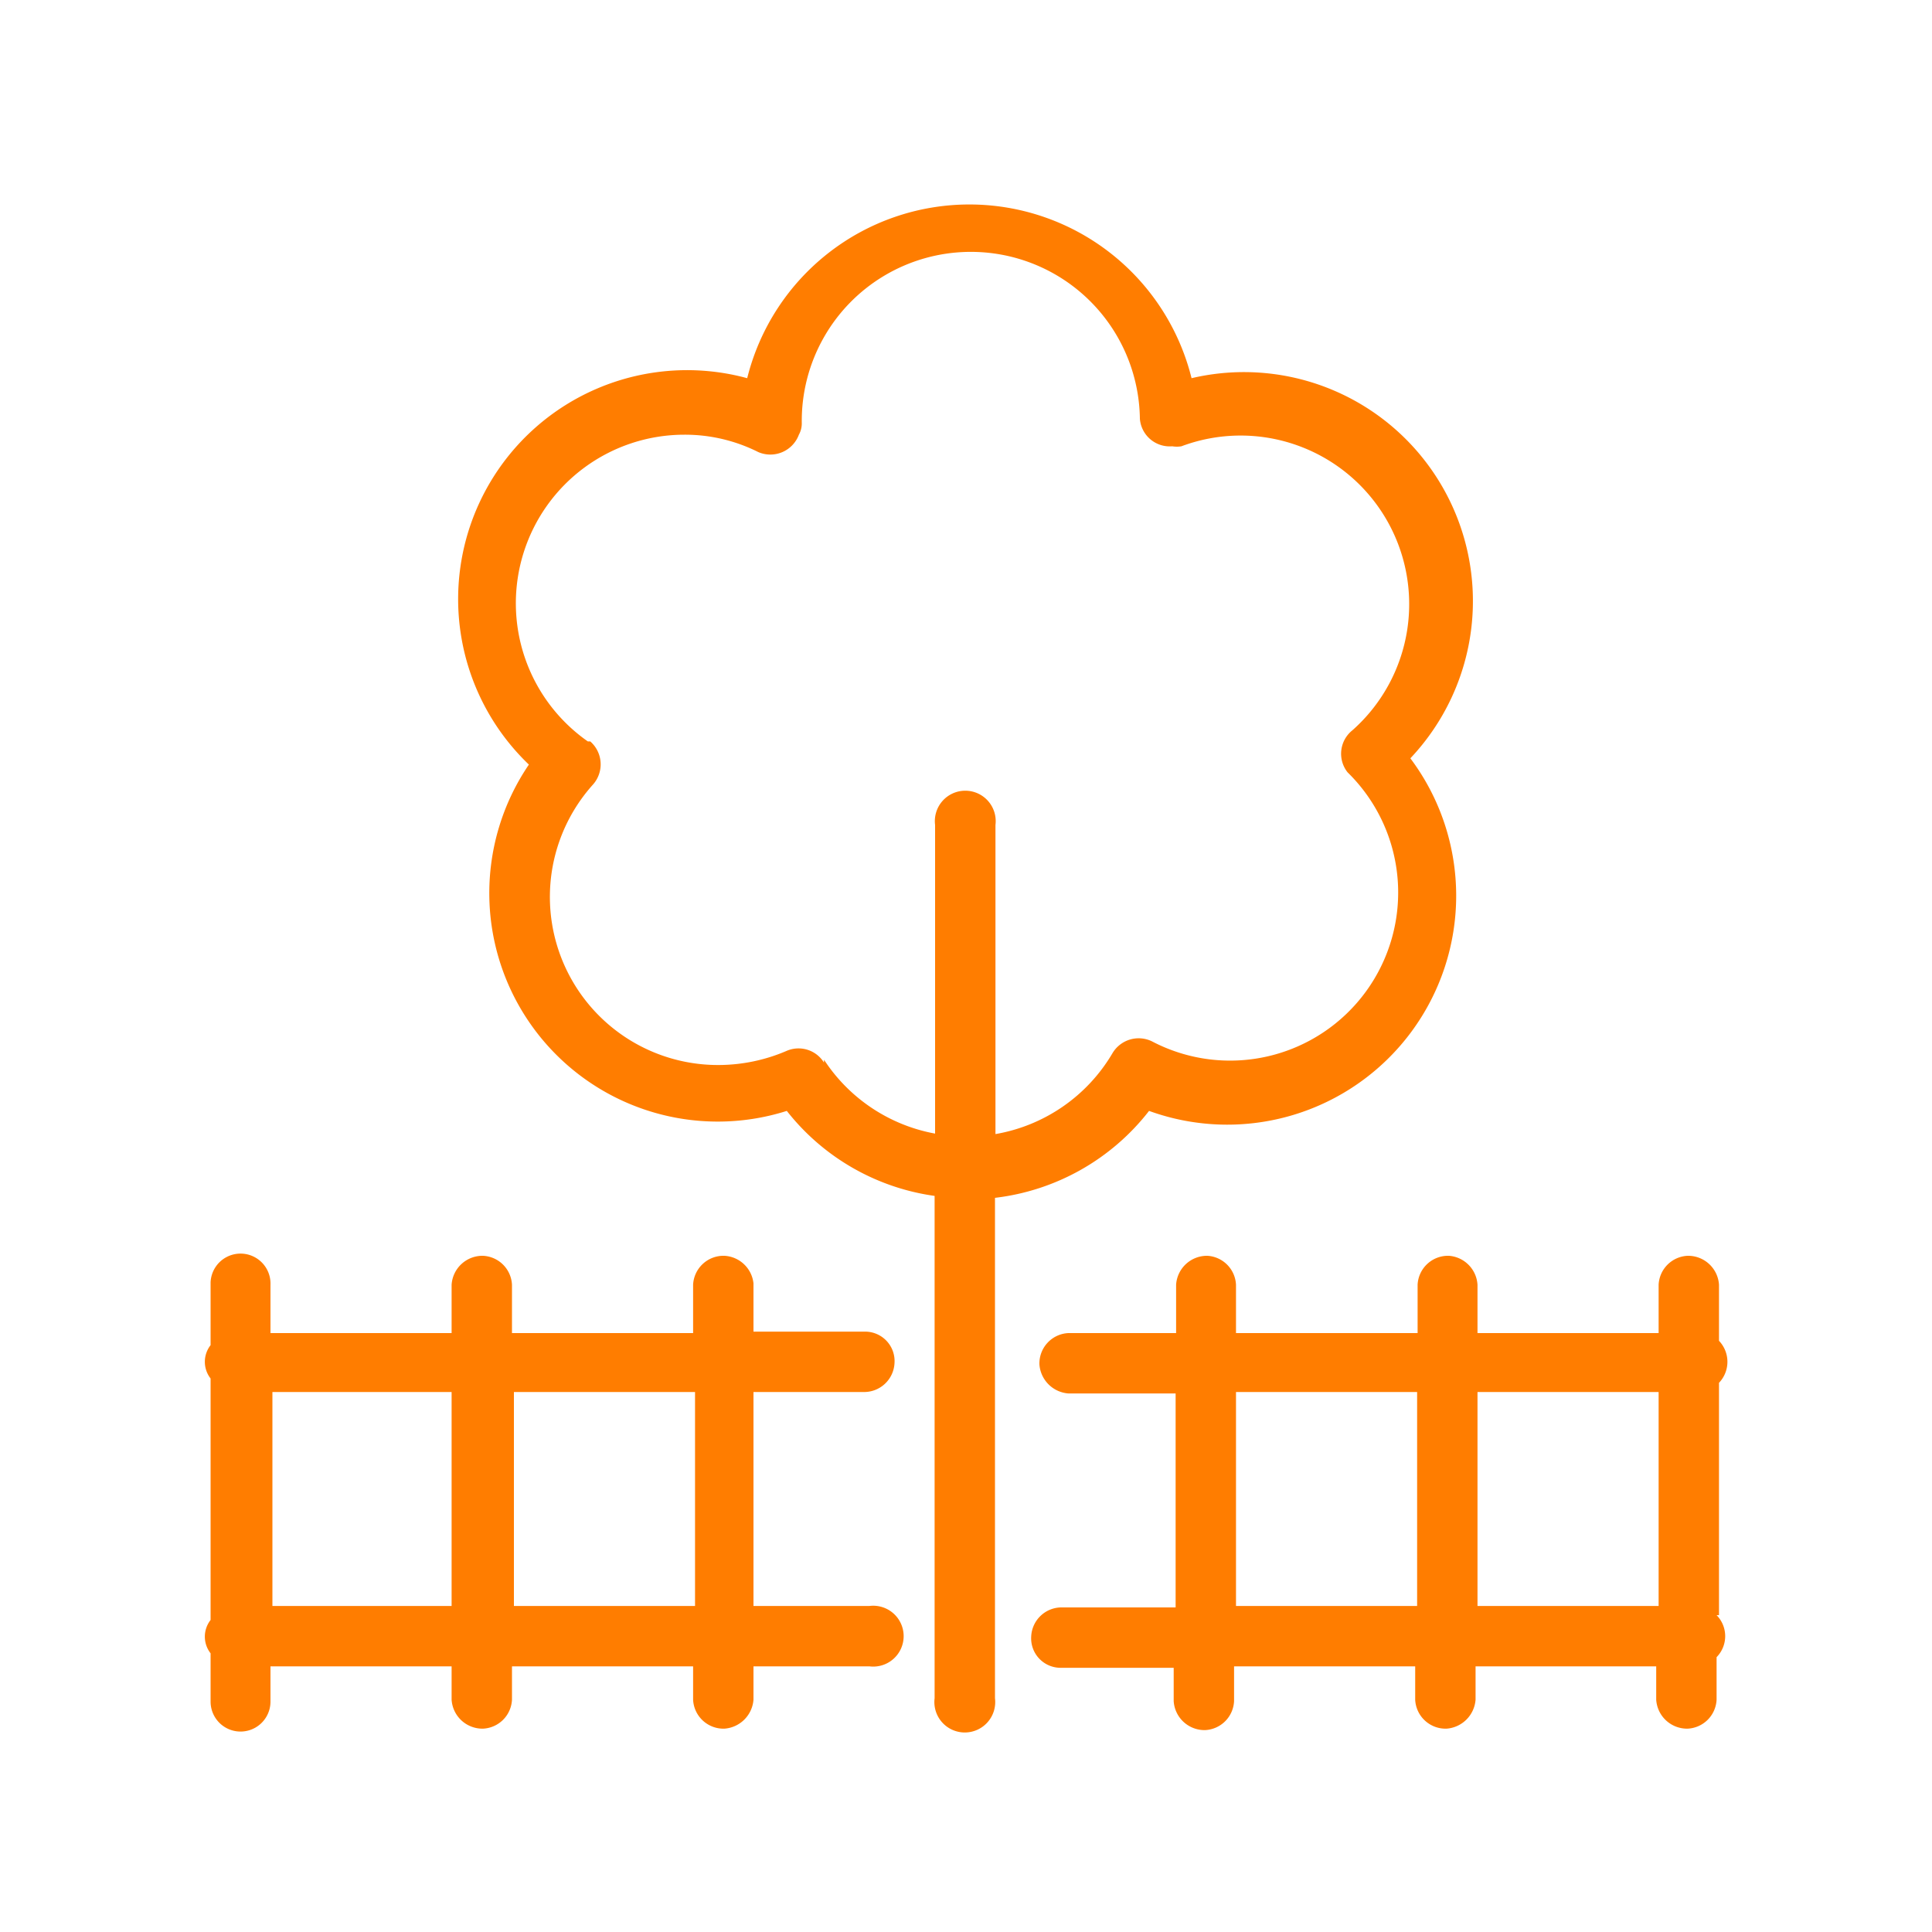
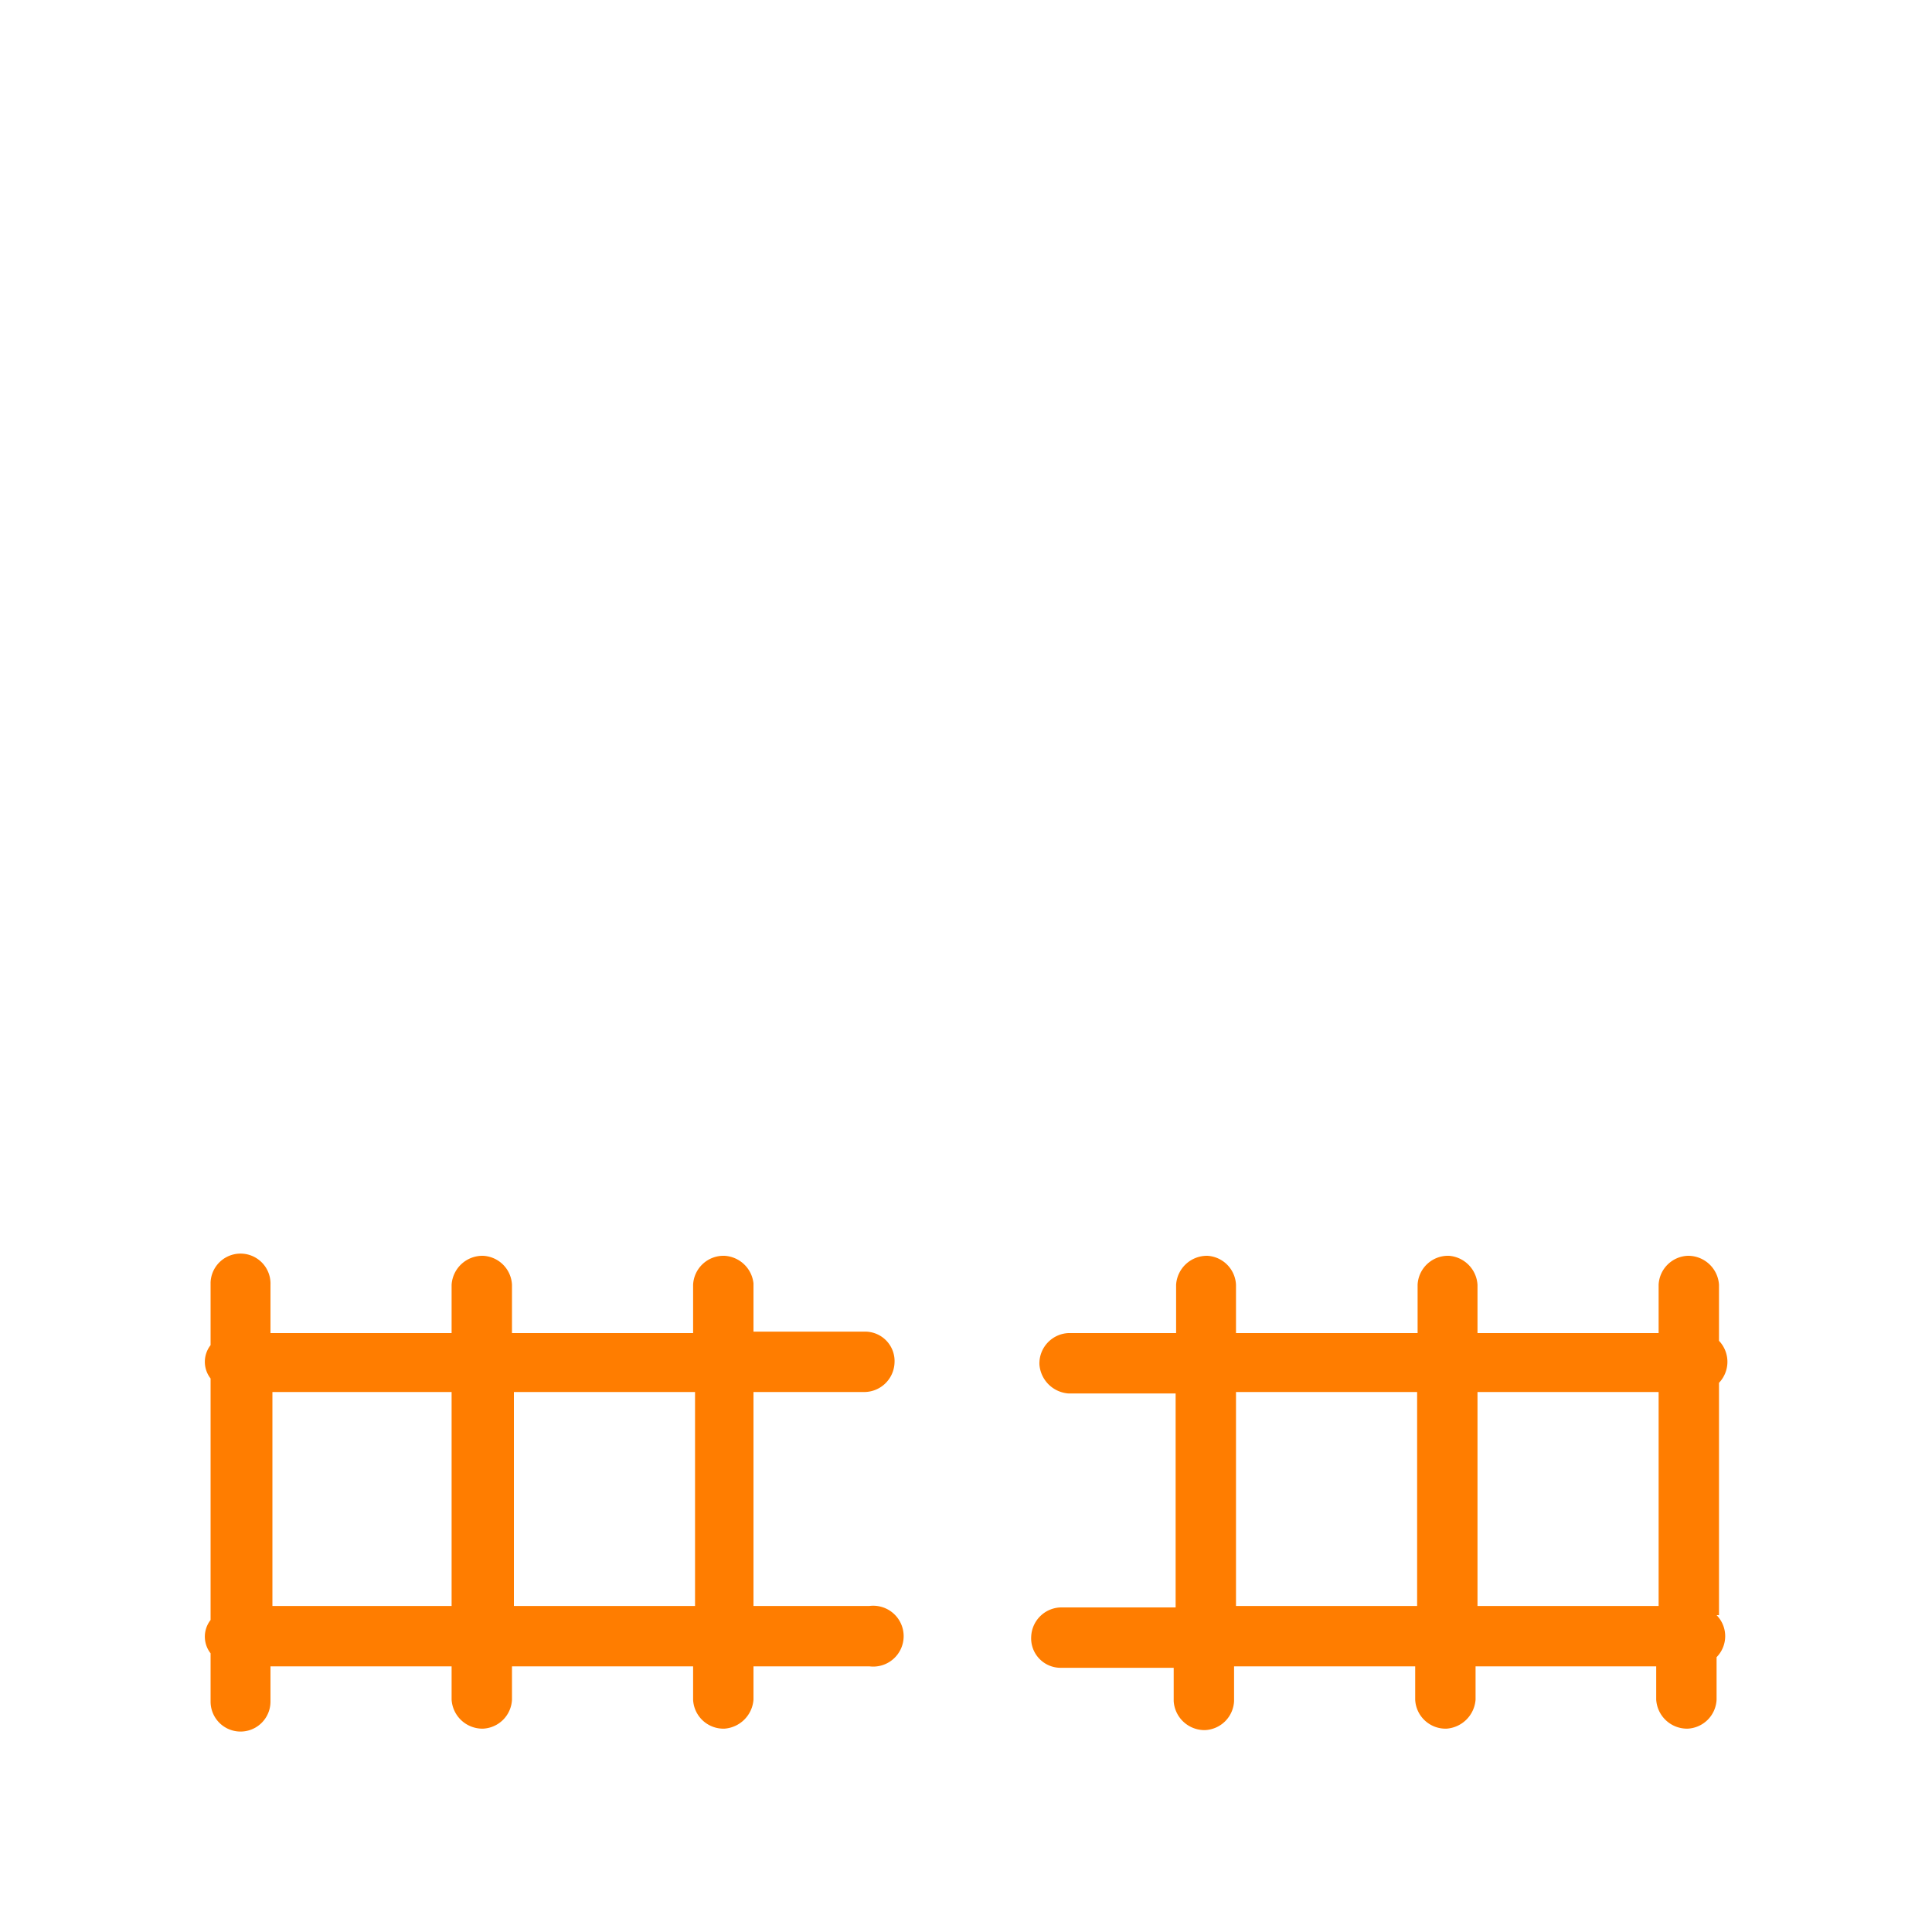
<svg xmlns="http://www.w3.org/2000/svg" id="Calque_1" data-name="Calque 1" viewBox="0 0 40 40">
  <defs>
    <style>.cls-1{fill:#ff7d00;}</style>
  </defs>
-   <path id="Tracé_485" data-name="Tracé 485" class="cls-1" d="M23.79,23a4.74,4.74,0,0,0,5.41-7.3,4.74,4.74,0,0,0-4.53-7.87,4.74,4.74,0,0,0-9.2,0,4.74,4.74,0,0,0-4.52,8A4.73,4.73,0,0,0,16.29,23a4.72,4.72,0,0,0,3.06,1.76v10.4a.63.63,0,1,0,1.25,0V24.8A4.74,4.74,0,0,0,23.79,23Zm-6.73-1a.62.62,0,0,0-.78-.24,3.58,3.58,0,0,1-1.4.29,3.48,3.48,0,0,1-2.6-5.81.63.63,0,0,0-.06-.89l-.05,0a3.49,3.49,0,0,1,2-6.35,3.38,3.38,0,0,1,1.53.36A.63.63,0,0,0,16.54,9a.48.48,0,0,0,.06-.24,3.49,3.49,0,0,1,7-.09.62.62,0,0,0,.67.57.58.58,0,0,0,.19,0A3.49,3.49,0,0,1,28,15.12a.62.62,0,0,0-.1.87l0,0a3.48,3.48,0,0,1-4.05,5.57.63.63,0,0,0-.82.25,3.5,3.5,0,0,1-2.42,1.67v-6.4a.63.63,0,1,0-1.25,0v6.39A3.5,3.5,0,0,1,17.06,21.94Z" />
  <path id="Tracé_486" data-name="Tracé 486" class="cls-1" d="M18,33.25H15.6V28.82h2.27a.63.63,0,0,0,.65-.6.61.61,0,0,0-.6-.65H15.6v-1A.64.64,0,0,0,15,26a.63.63,0,0,0-.65.6v1H10.6v-1A.63.63,0,0,0,10,26a.64.64,0,0,0-.65.6v1H5.6v-1a.62.62,0,1,0-1.24-.05,0,0,0,0,0,0,.05v1.25a.56.56,0,0,0,0,.69v5a.56.56,0,0,0,0,.69v1a.62.62,0,0,0,1.24,0V34.5H9.35v.69a.64.64,0,0,0,.65.6.63.63,0,0,0,.6-.6V34.5h3.75v.69a.63.63,0,0,0,.65.6.65.65,0,0,0,.6-.6V34.5H18A.63.63,0,1,0,18,33.25Zm-12.36,0V28.82H9.35v4.43Zm5,0V28.82h3.75v4.43Z" />
  <path id="Tracé_487" data-name="Tracé 487" class="cls-1" d="M35.59,33.44V28.63a.63.63,0,0,0,0-.87V26.6a.64.64,0,0,0-.65-.6.63.63,0,0,0-.6.6v1H30.59v-1A.64.64,0,0,0,30,26a.63.63,0,0,0-.65.6v1H25.59v-1A.63.63,0,0,0,25,26a.64.64,0,0,0-.65.6v1H22.12a.63.63,0,0,0-.6.65.65.65,0,0,0,.6.6h2.22v4.43H22a.63.63,0,0,0-.65.6.61.61,0,0,0,.6.65h2.35v.69a.64.64,0,0,0,.65.6.63.63,0,0,0,.6-.6V34.5h3.75v.69a.63.63,0,0,0,.65.6.65.65,0,0,0,.6-.6V34.5h3.74v.69a.64.64,0,0,0,.65.6.63.63,0,0,0,.6-.6v-.88a.62.62,0,0,0,0-.87Zm-10-.19V28.82h3.75v4.43Zm5,0V28.82h3.75v4.43Z" />
</svg>